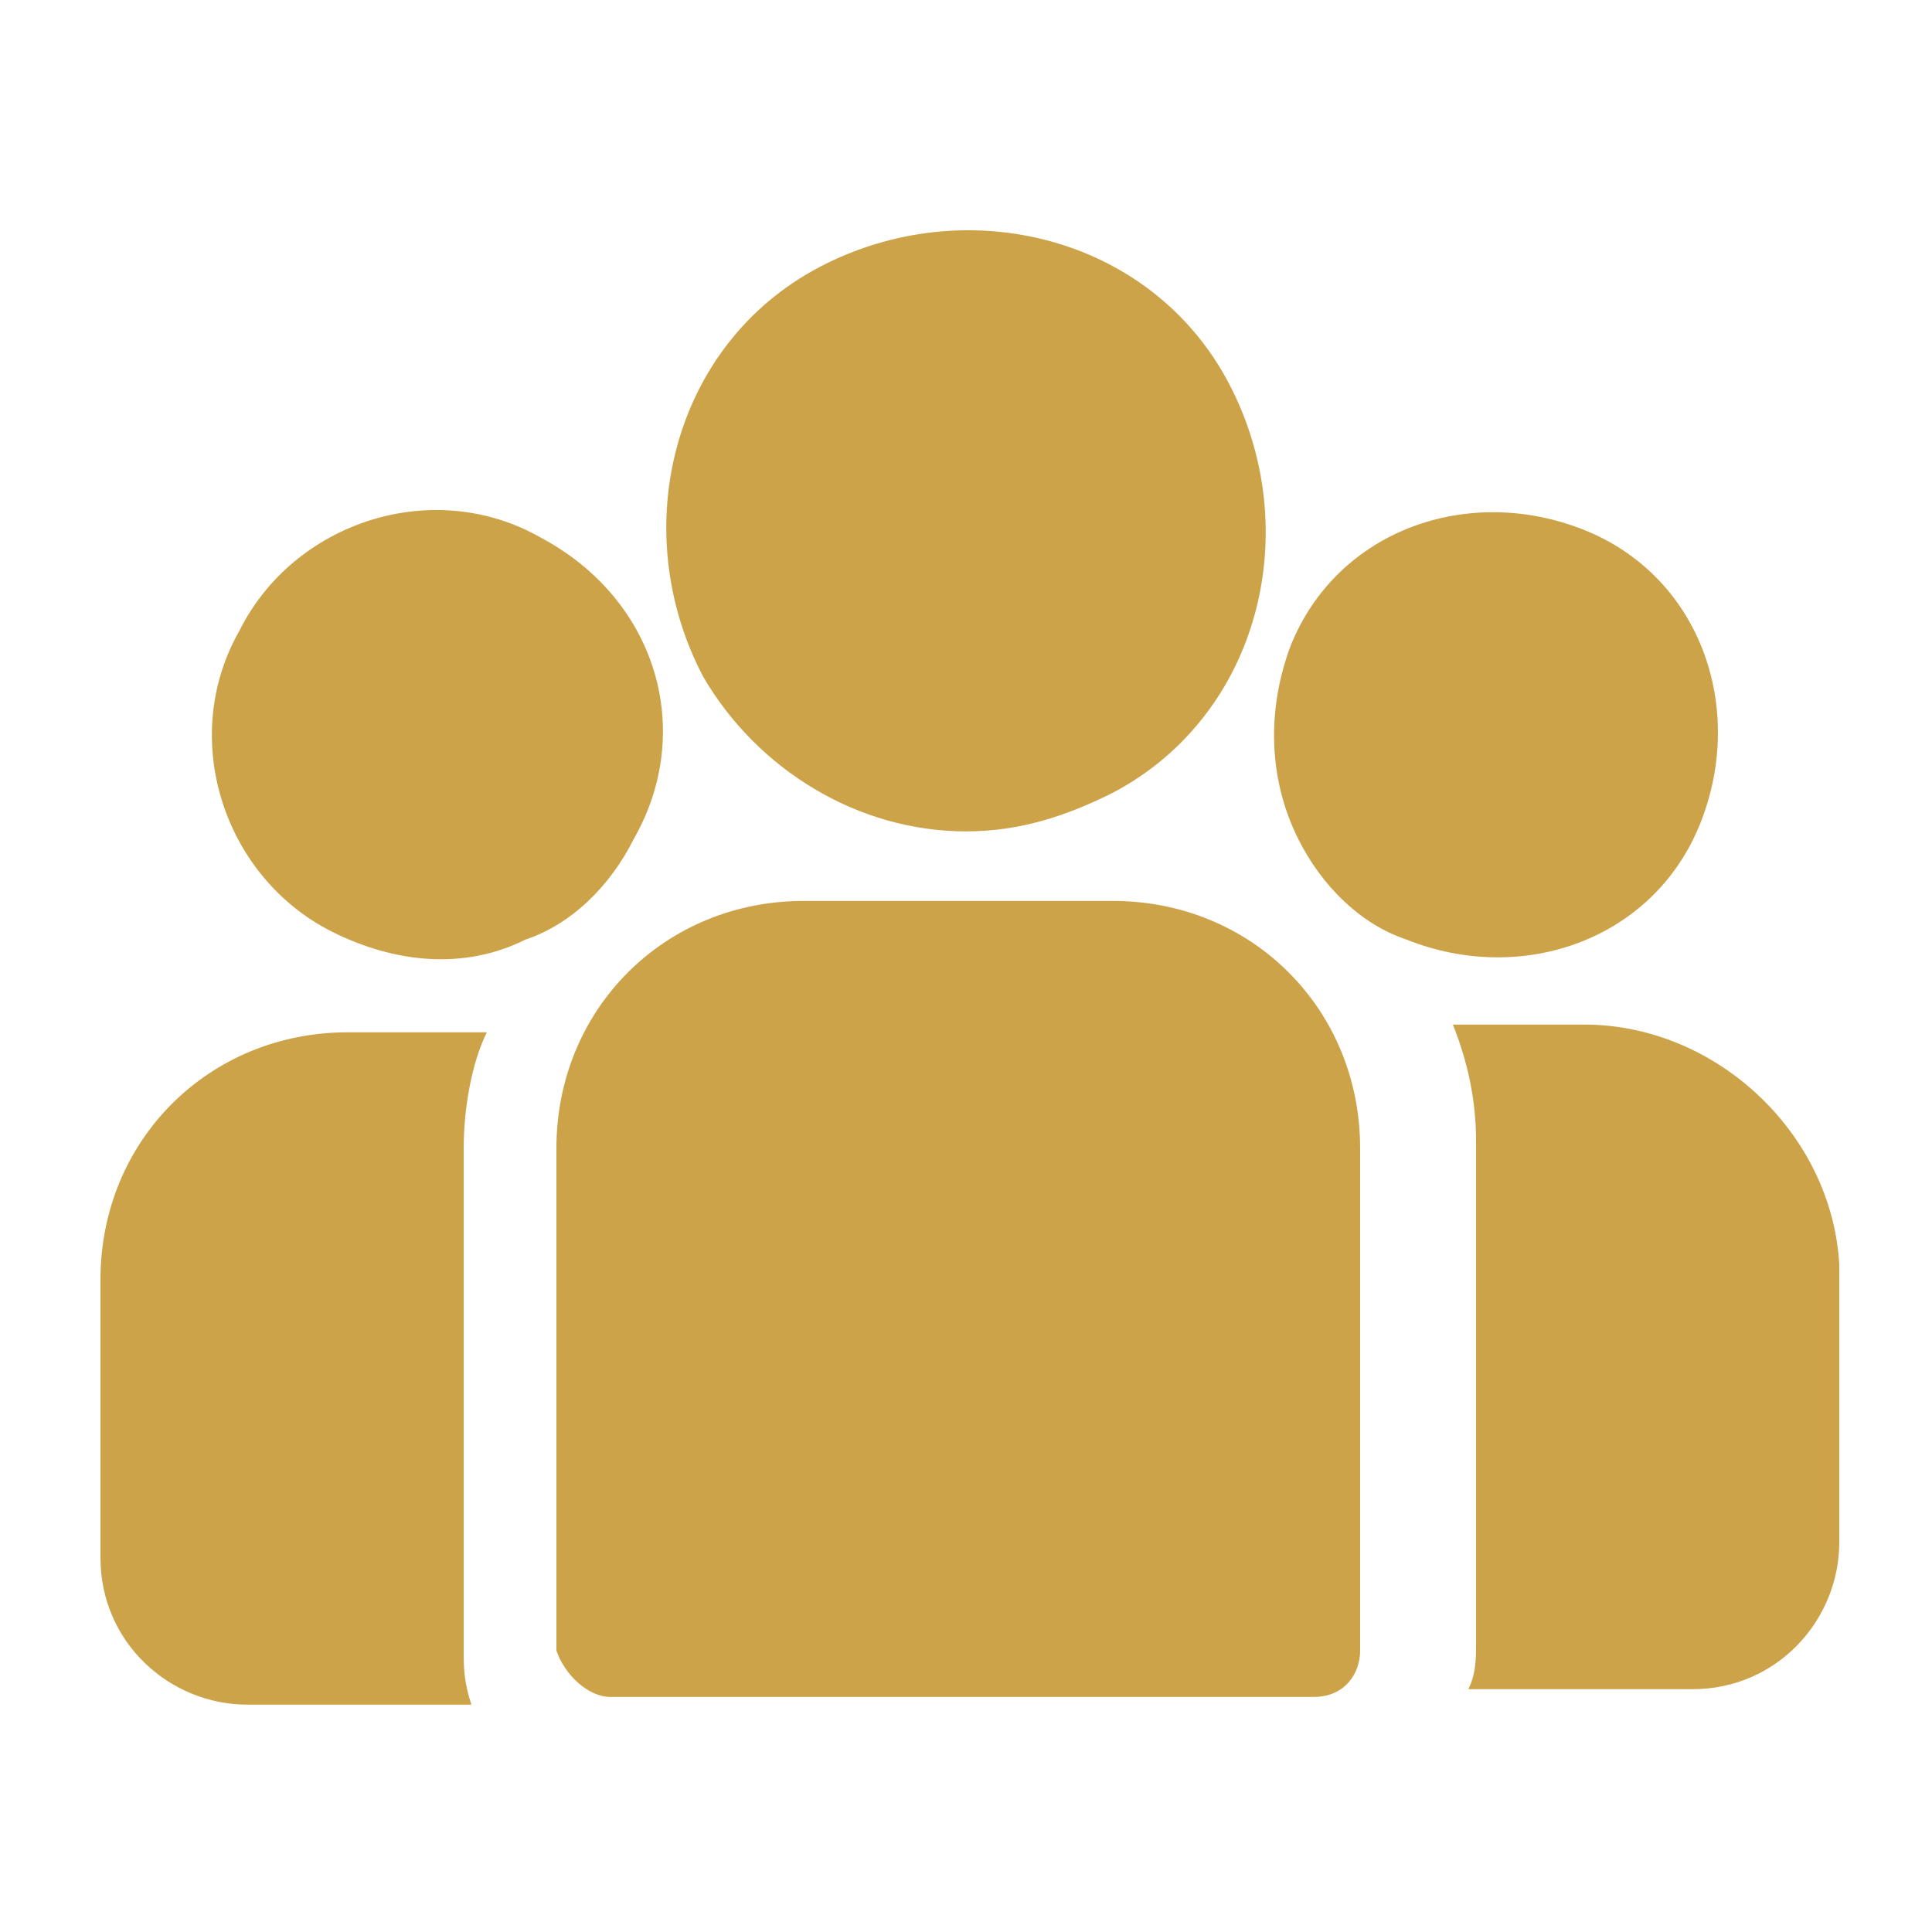
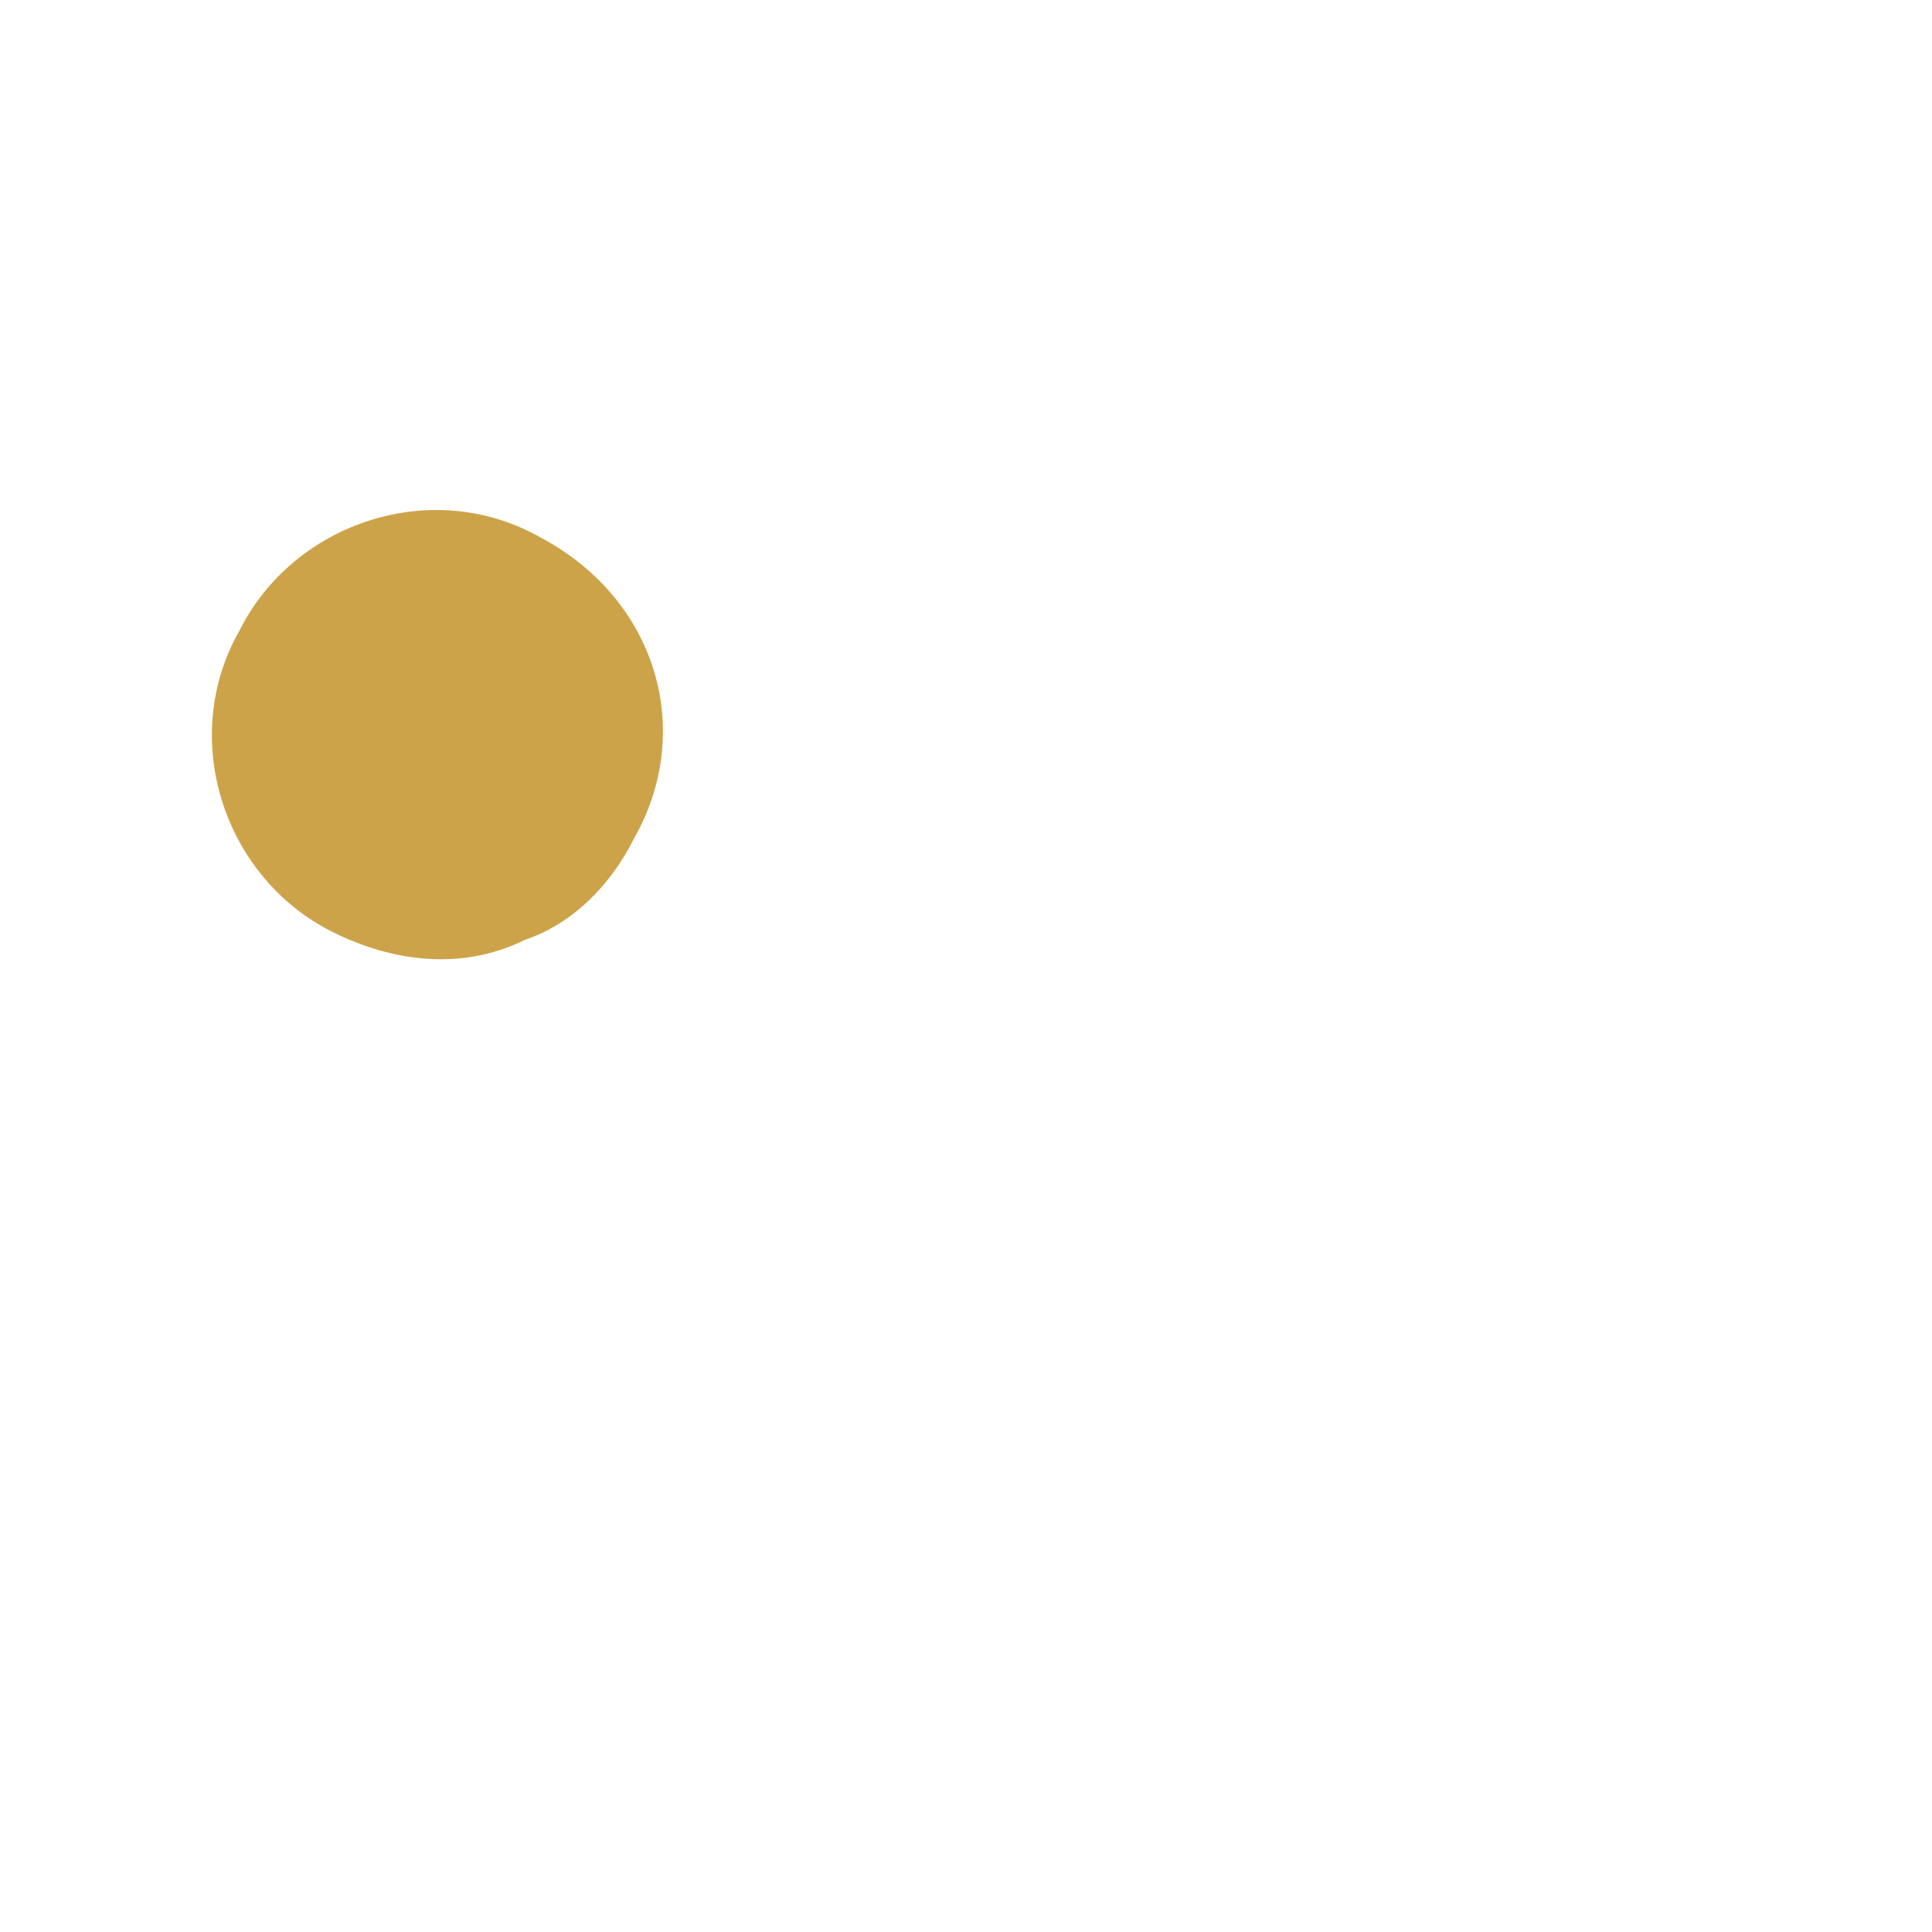
<svg xmlns="http://www.w3.org/2000/svg" version="1.1" id="Layer_1" x="0px" y="0px" viewBox="0 0 25 25" style="enable-background:new 0 0 25 25;" xml:space="preserve">
  <style type="text/css">
	.st0{fill:#CDA349;}
</style>
  <g id="Group_1056" transform="translate(0 -38.842)">
-     <path id="Path_888" class="st0" d="M20.5,52.1h-1.7c0.2,0.5,0.3,1,0.3,1.5v6.5c0,0.2,0,0.4-0.1,0.6h2.9c1.1,0,1.9-0.9,1.9-1.9v-3.6   C23.7,53.5,22.2,52.1,20.5,52.1z" />
-     <path id="Path_889" class="st0" d="M6,60.2v-6.5c0-0.5,0.1-1.1,0.3-1.5H4.5c-1.8,0-3.2,1.4-3.2,3.2v3.6c0,1.1,0.9,1.9,1.9,1.9h2.9   C6,60.6,6,60.4,6,60.2z" />
-     <path id="Path_890" class="st0" d="M7.9,60.8h9.1c0.4,0,0.6-0.3,0.6-0.6v-6.5c0-1.8-1.4-3.2-3.2-3.2l0,0h-4c-1.8,0-3.2,1.4-3.2,3.2   l0,0v6.5C7.3,60.5,7.6,60.8,7.9,60.8C7.9,60.8,7.9,60.8,7.9,60.8z" />
-     <path id="Path_891" class="st0" d="M14.4,49.1c1.9-1,2.5-3.4,1.5-5.3c-1-1.9-3.4-2.5-5.3-1.5c-1.9,1-2.5,3.4-1.5,5.3   c0.7,1.2,2,2,3.4,2C13.2,49.6,13.8,49.4,14.4,49.1z" />
    <path id="Path_892" class="st0" d="M8.2,49.7C9,48.3,8.5,46.6,7,45.8c-1.4-0.8-3.2-0.2-3.9,1.2c-0.8,1.4-0.2,3.2,1.2,3.9   C5.1,51.3,6,51.4,6.8,51C7.4,50.8,7.9,50.3,8.2,49.7z" />
-     <path id="Path_893" class="st0" d="M18.2,51c1.5,0.6,3.2,0,3.8-1.5c0.6-1.5,0-3.2-1.5-3.8s-3.2,0-3.8,1.5c-0.3,0.8-0.3,1.7,0.1,2.5   C17.1,50.3,17.6,50.8,18.2,51z" />
  </g>
</svg>